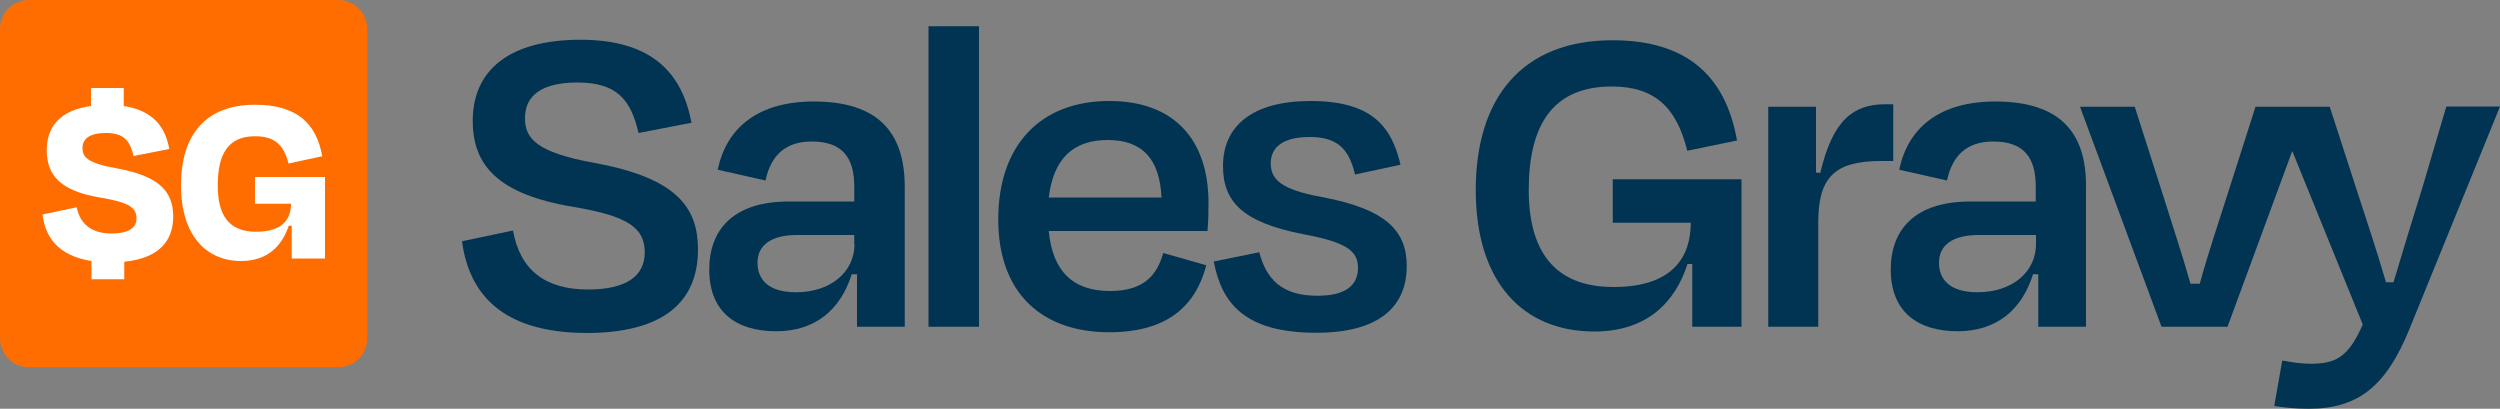
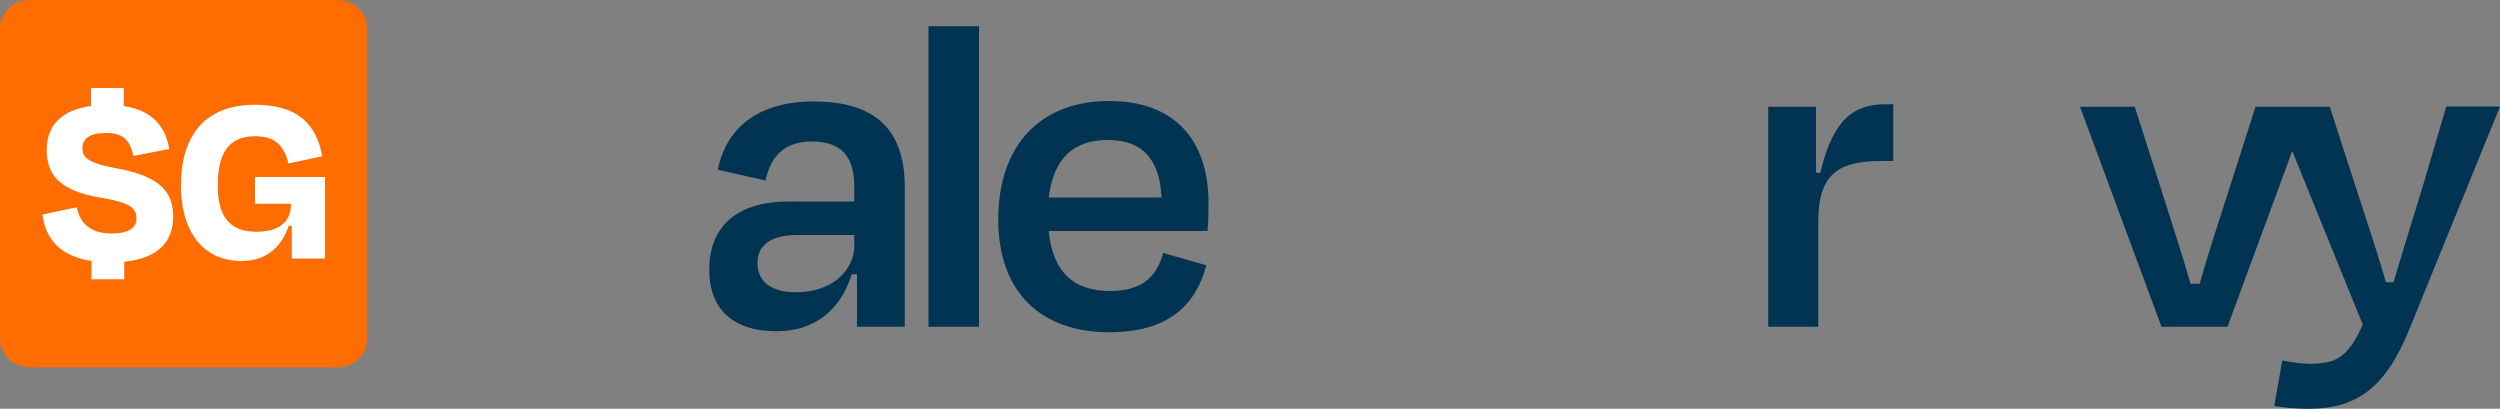
<svg xmlns="http://www.w3.org/2000/svg" version="1.1" id="Layer_1" x="0px" y="0px" viewBox="0 0 1000 163.5" style="enable-background:new 0 0 1000 163.5;" xml:space="preserve">
  <rect x="0" y="0" width="1000" height="163.5" fill="#808080" stroke="none" />
  <style type="text/css">
	.st0{fill:#003452;}
	.st1{fill:#FF6C00;}
	.st2{fill:#FFFFFF;}
</style>
  <g>
    <g>
-       <path class="st0" d="M237.9,65.2c-23.6-4.3-27.9-9.9-27.9-18c0-9,6.7-14.2,21-14.2c15.7,0,21.4,6.9,24.4,20.2l21.2-4.1    c-3.7-19.7-15.6-33.2-44.4-33.2c-28.8,0-43.1,12.4-43.1,32.4c0,17.6,9.7,29.4,40.5,34.5c22.1,3.7,28.3,8.6,28.3,18.2    c0,9.2-7.1,14.8-22.7,14.8c-17,0-27.2-7.7-30-23.6l-20.4,4.3c2.8,20.8,15.7,36.5,49.6,36.7c31.6,0,44.8-12.9,44.8-33.5    C279.1,83.5,271.4,71.3,237.9,65.2z" />
      <path class="st0" d="M325.5,40.6c-22.5,0-35,10.7-38.4,27.3l19.1,4.3c2.2-10.3,8.2-15.6,18.5-15.6c12.4,0,17,6.6,17,18v6h-26.2    c-22.3,0-31.8,11.4-31.8,27.2c0,17.2,11,24.7,26.8,24.7c15.6,0,25.7-8.6,30.2-22.8h2.1v21h19.1V74.5    C361.8,52.6,350.9,40.6,325.5,40.6z M341.8,97.6c0,11.1-9.4,19.3-23.4,19.3c-11.4,0-15.4-5.4-15.4-11.8c0-7.3,5.8-11.1,15.9-11.1    h22.8V97.6z" />
      <rect x="371.4" y="10.5" class="st0" width="20.2" height="120.2" />
      <path class="st0" d="M443.7,40.4c-27.5,0-44.4,17.6-44.4,47.4c0,29.4,17.4,45.1,44.4,45.1c23.6,0,34.7-10.9,38.8-26.8l-17.2-4.9    c-2.4,8.4-7.3,15.2-21.3,15.2c-15,0-23-8.1-24.5-24h63.5c0.4-4.5,0.4-8.4,0.4-11.8C483.2,56.5,470.3,40.4,443.7,40.4z M419.5,79    c1.9-15.7,9.9-23,23.6-23c14.1,0,20.8,7.9,21.5,23H419.5z" />
-       <path class="st0" d="M528.7,78.8c-16.7-3-20.4-7.3-20.4-13.5c0-6.6,5.2-10.5,15.5-10.5c10.5,0,15.7,4.1,18.2,15l18.2-3.9    c-3.6-15.6-11.8-25.5-36-25.5c-23.4,0-35,10.1-35,26c0,14.6,8.2,22.5,31.7,27.2c17.4,3.2,22.3,6.6,22.3,13.5    c0,7.5-5.6,11.2-16.3,11.2c-14.2,0-20.4-6.7-23.2-17.4l-18.2,3.7c3.2,16.9,12.6,28.5,41,28.5c25.3,0,36.2-10.5,36.2-26.8    C562.6,92.5,554.8,83.7,528.7,78.8z" />
-       <path class="st0" d="M644.8,89.1h31.5c0,12.9-6.4,25.7-30.9,25.7c-24,0-33.9-14.8-33.9-38.8c0-25.5,9.2-41.4,33.2-41.4    c17.4,0,26,8.6,30.2,25.7l19.9-4.1c-4.5-25.7-20-40.1-49.8-40.1c-36.3,0-54.7,23.2-54.7,59.9c0,37.6,19.5,56.6,47.4,56.6    c21.2,0,32.4-11.8,37.3-27h1.9v25.1h19.7v-59h-51.5V89.1z" />
      <path class="st0" d="M757.3,41.7h-3.2c-12.7,0-21,6.2-26,27.5l-1.7-0.2V42.7h-19.1v88h20V88.9c0-18,6.6-24.5,25.1-24.5h4.9V41.7z" />
-       <path class="st0" d="M798.1,40.6c-22.5,0-35,10.7-38.4,27.3l19.1,4.3c2.2-10.3,8.2-15.6,18.5-15.6c12.4,0,17,6.6,17,18v6h-26.2    c-22.3,0-31.8,11.4-31.8,27.2c0,17.2,11.1,24.7,26.8,24.7c15.5,0,25.7-8.6,30.1-22.8h2.1v21h19.1V74.5    C834.5,52.6,823.6,40.6,798.1,40.6z M814.4,97.6c0,11.1-9.4,19.3-23.4,19.3c-11.4,0-15.4-5.4-15.4-11.8c0-7.3,5.8-11.1,15.9-11.1    h22.9V97.6z" />
      <path class="st0" d="M978.5,42.7l-9.5,32.2c-3.4,10.9-7.7,24.9-11.6,38h-3c-3.7-12.7-8.6-27.3-12.2-38.4l-10.3-31.8h-8.4h-13.7    h-7.6l-10.9,34.1c-3.9,12.2-8.1,24.7-11.4,36.7h-3.7c-3.4-12-7.5-24.2-11.4-36.7l-10.9-34.1h-21.9l32.6,88H891l25.9-70.3    l28.2,69.4c-5.8,13.3-11,15.7-21,15.7c-3.7,0-7.5-0.6-11.2-1.3l-3.2,18.2c4.1,0.6,8.1,1.1,13.9,1.1c20.2,0,31.1-9.7,40.1-31.7    l36.3-89.2H978.5z" />
    </g>
    <g>
      <path class="st1" d="M135.3,146.9H11.6c-6.4,0-11.6-5.2-11.6-11.6V11.6C0,5.2,5.2,0,11.6,0h123.7c6.4,0,11.6,5.2,11.6,11.6v123.7    C146.9,141.7,141.7,146.9,135.3,146.9z" />
      <g>
        <path class="st2" d="M46.5,67.3c-11.8-2.1-13.5-4.6-13.5-8.1c0-3.8,3-6,9.4-6c7.2,0,9.6,3.1,11,9.2l14.3-2.8     c-1.5-8.8-6.5-15.4-18.2-17.2v-7.2H36.4v7.2C24.5,44,18.7,50.3,18.7,60c0,9.9,5.1,16.4,21.8,19.1c11.4,1.9,14.1,4.1,14.1,8.3     c0,3.8-3.3,6-10,6c-7.4,0-12.5-3.3-13.9-10.5l-13.7,2.9c1.1,8.9,6.1,16.5,19.6,18.6v7.3h13.1v-7c13.6-1.4,19.6-8,19.6-18.3     C69.1,77.6,65.1,70.6,46.5,67.3z" />
        <path class="st2" d="M102,70.8v10.7h14.4c0,5.6-2.8,11.2-14,11.2c-11.1,0-15.3-6.9-15.3-18.5c0-12.4,4-19.7,14.9-19.7     c8.2,0,11.6,3.8,13.4,10.9l13.5-2.9c-2.4-13.4-10.4-20.6-26.9-20.6c-19.7,0-29.6,12-29.6,32.2c0,20.2,10.2,30.3,24,30.3     c10.7,0,16.4-6.1,19.1-14.1h1.2v13.1H130V70.8H102z" />
      </g>
    </g>
  </g>
</svg>